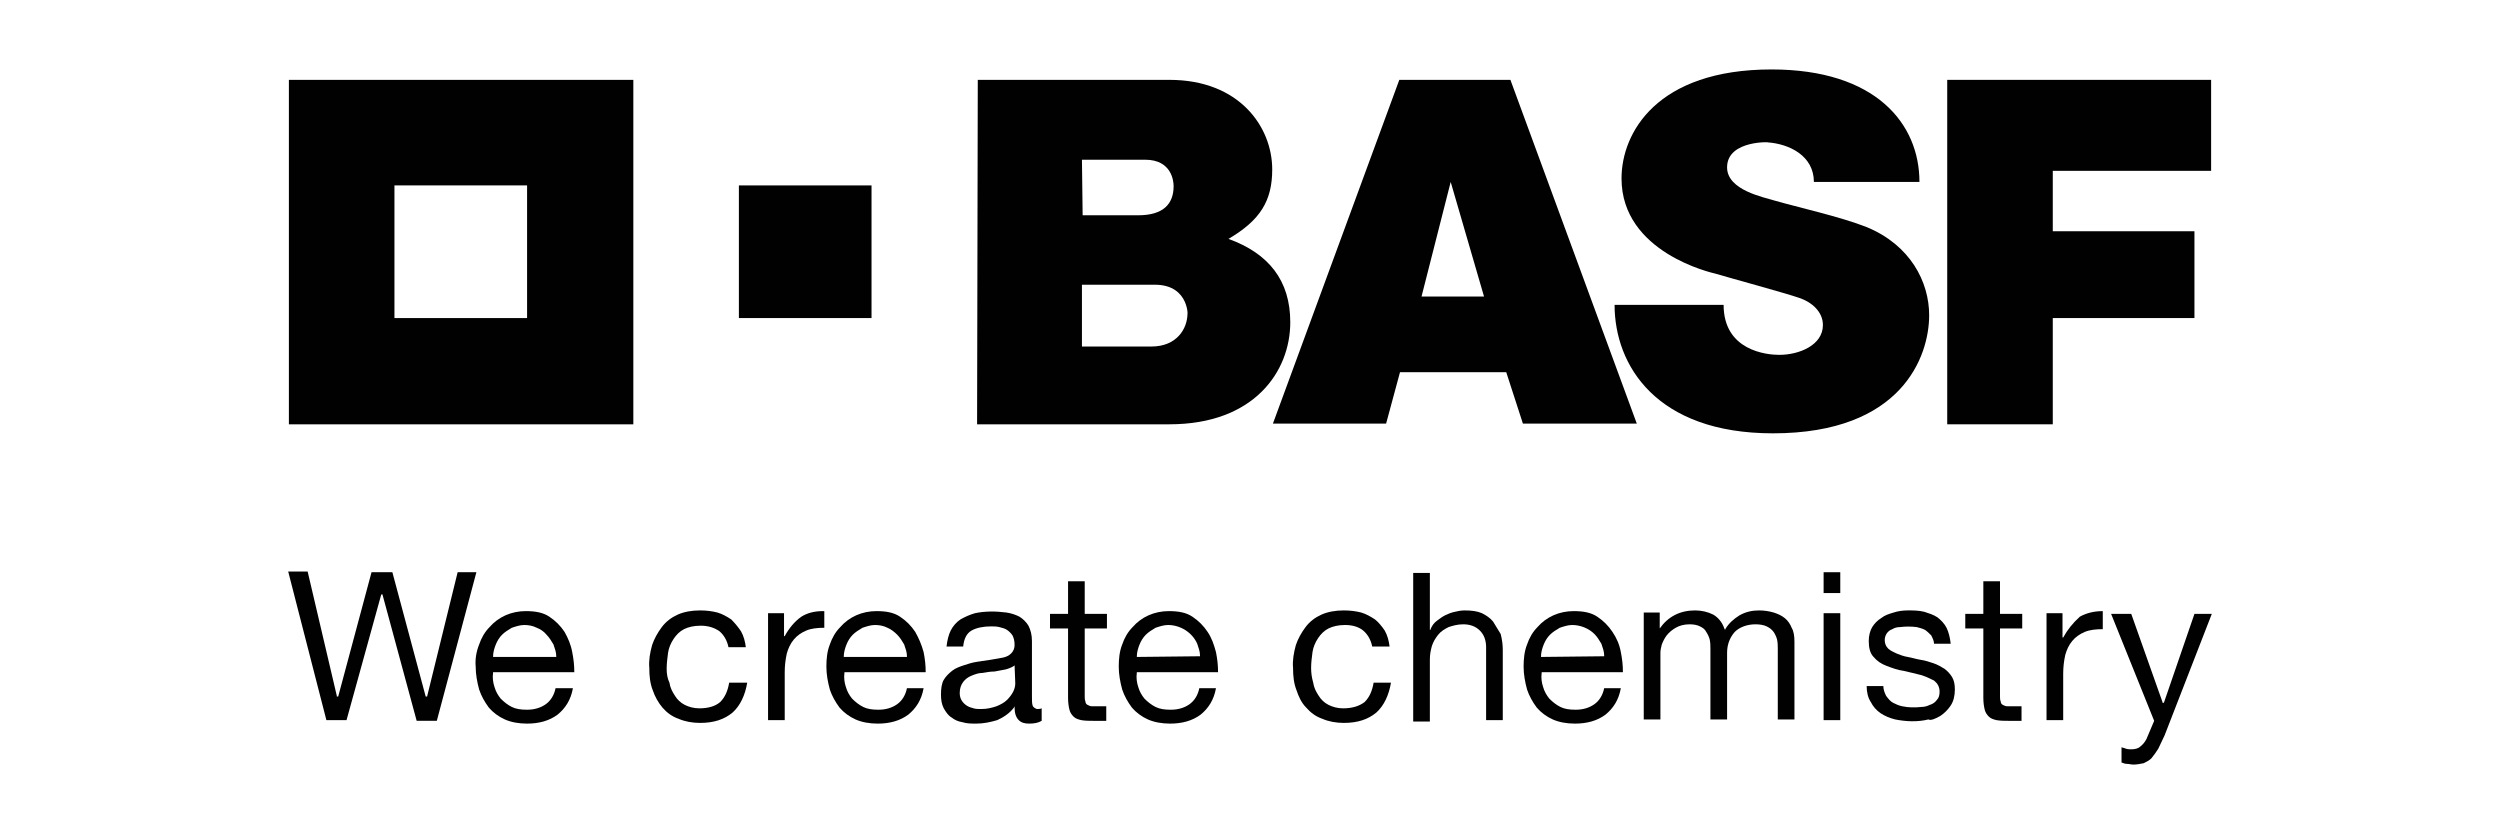
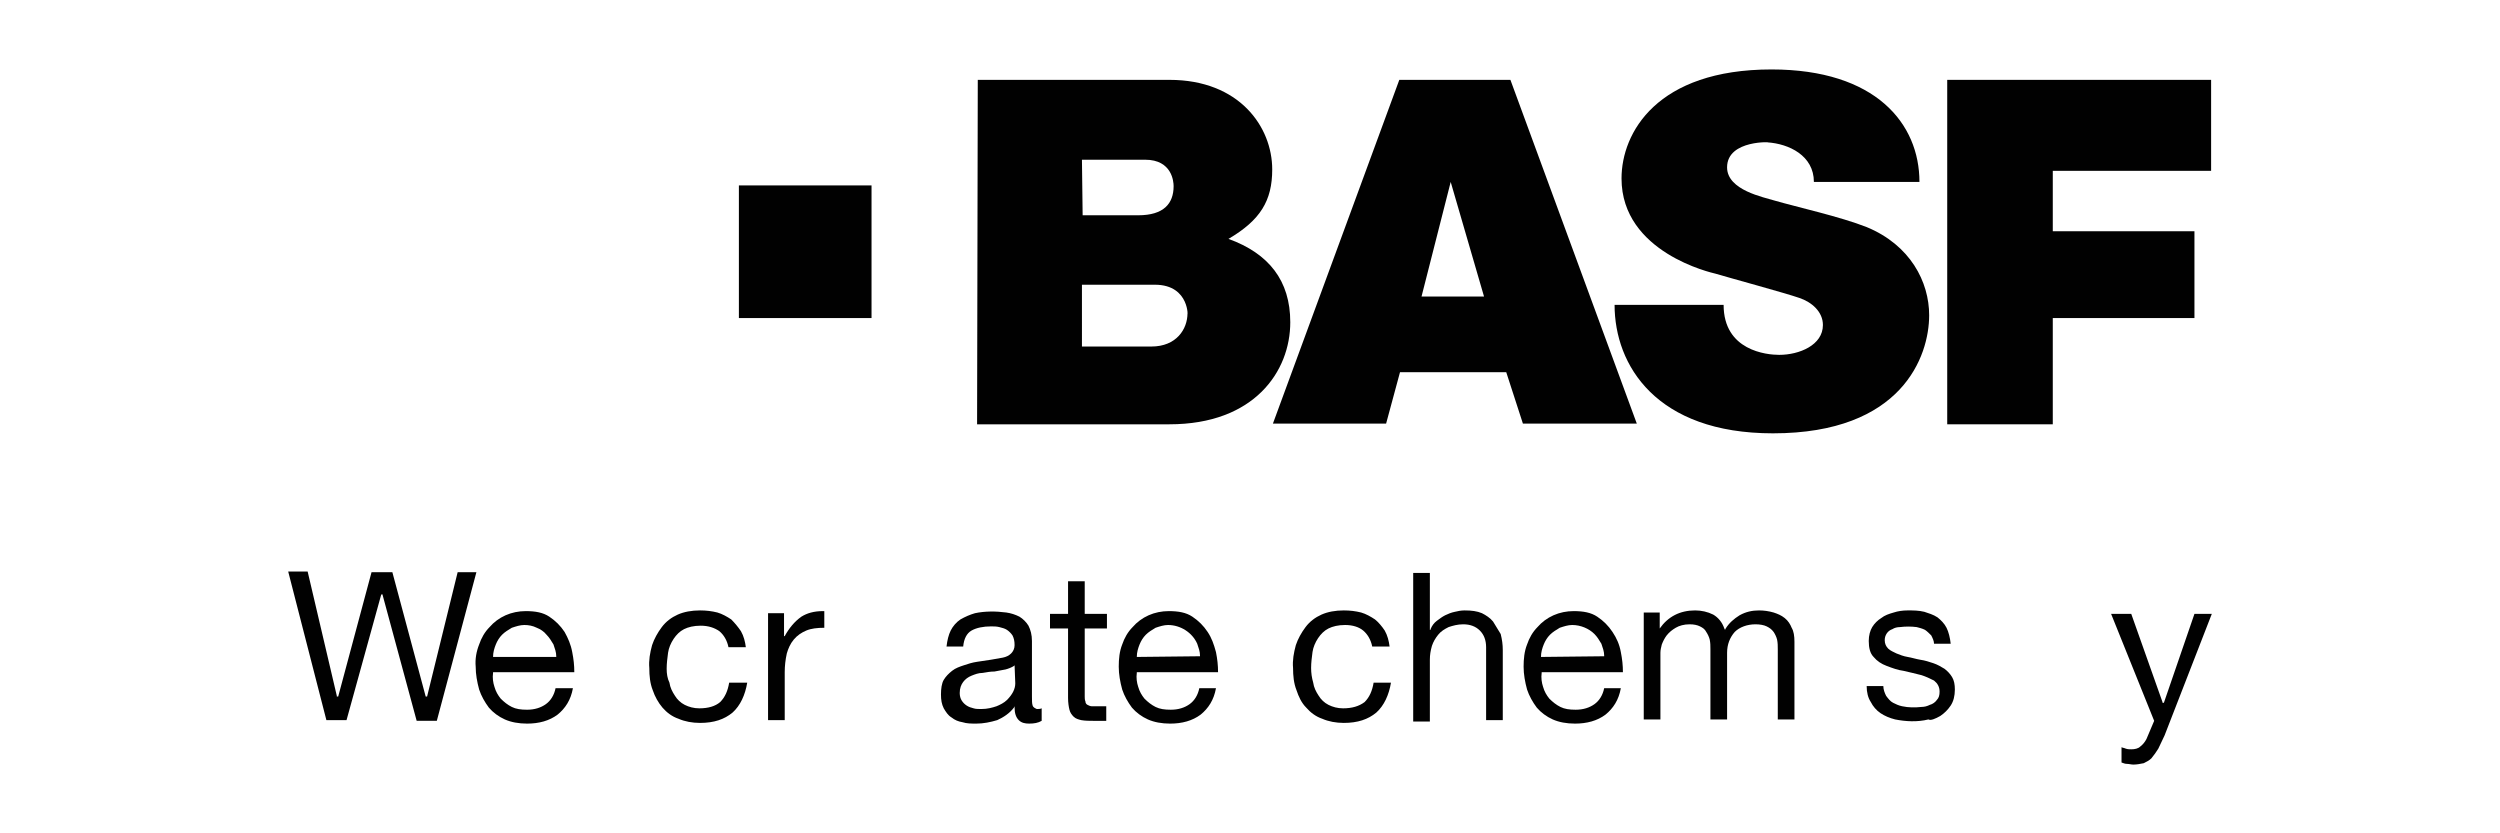
<svg xmlns="http://www.w3.org/2000/svg" version="1.1" id="Layer_1" x="0px" y="0px" viewBox="0 0 360 120" style="enable-background:new 0 0 360 120;" xml:space="preserve">
  <style type="text/css"> .st0{fill:#010101;} </style>
  <g id="Ebene_2">
    <g id="BASFw_wh100db_4c">
-       <path class="st0" d="M41.6,11.5v49.6h49.6V11.5H41.6z M75.9,45.8H56.8V26.7h19.1V45.8z" />
      <path class="st0" d="M106.4,26.7h19.1v19.1h-19.1V26.7z" />
      <path class="st0" d="M140.8,11.5h27.6c10.1,0,14.8,6.8,14.8,12.9c0,4.5-1.7,7.3-6.3,10c5.8,2.1,8.9,6,8.9,12 c0,7.1-5.2,14.7-17.4,14.7h-27.7L140.8,11.5z M155.8,49.9h10c3.6,0,5.2-2.5,5.2-4.8c0,1,0.5-4.1-4.7-4.1h-10.5V49.9z M155.9,31h8 c3.7,0,5.1-1.7,5.1-4.2c0-0.6-0.2-3.8-4.1-3.8h-9.1L155.9,31z" />
      <path class="st0" d="M201.5,11.5h16L235.7,61h-16.4l-2.4-7.4h-15.3l-2,7.4h-16.3L201.5,11.5z M208.9,26.2l-4.2,16.5h9L208.9,26.2z " />
      <path class="st0" d="M261.2,26.2h15.2c0-8.4-6.3-16.2-21.3-16.2c-16.5,0-21.6,9.1-21.6,15.7c0,10.7,13.1,13.6,13.5,13.7 c2,0.6,10.1,2.8,12.1,3.5c1.8,0.6,3.4,2,3.4,3.9c0,2.9-3.4,4.3-6.3,4.3c-1.8,0-8-0.6-8-7.2h-15.7c0,8.7,6,18.5,22.8,18.5 c18.6,0,22.5-11.1,22.5-17c0-4.8-2.7-10.1-9-12.7c-3.8-1.5-10.1-2.9-13.2-3.8c-1.6-0.5-6.9-1.5-6.9-4.8c0-4.1,6.8-3.6,5.8-3.6 C257.6,20.7,261.2,22.4,261.2,26.2z" />
      <path class="st0" d="M280.4,11.5h38v13.1h-22.8v8.7H316v12.5h-20.4v15.3h-15.2L280.4,11.5z" />
      <path class="st0" d="M61.3,100.3L61.3,100.3l-4.8-17.9h-3l-4.8,17.9h-0.2l0-0.1l-4.2-17.9h-2.8l5.5,21.4h2.9l5-18.1h0.2l0,0.1 l4.9,18.1h2.9l5.7-21.4h-2.7l-4.4,17.9H61.3z" />
      <path class="st0" d="M81.3,91c-0.6-0.9-1.3-1.6-2.2-2.2c-0.9-0.6-2-0.8-3.4-0.8c-1,0-2,0.2-2.9,0.6c-0.9,0.4-1.7,1-2.3,1.7 c-0.7,0.7-1.2,1.6-1.5,2.5c-0.4,1-0.6,2.1-0.5,3.2c0,1.1,0.2,2.2,0.5,3.3c0.3,0.9,0.8,1.8,1.4,2.6c0.6,0.7,1.4,1.3,2.3,1.7 c0.9,0.4,2,0.6,3.2,0.6c1.7,0,3.2-0.4,4.4-1.3c1.1-0.9,1.9-2.1,2.2-3.8H80c-0.2,1-0.7,1.8-1.4,2.3c-0.7,0.5-1.6,0.8-2.7,0.8 c-0.9,0-1.6-0.1-2.2-0.4c-0.6-0.3-1.1-0.7-1.6-1.2c-0.4-0.5-0.7-1-0.9-1.7c-0.2-0.6-0.3-1.3-0.2-2v-0.1h11.7c0-1-0.1-1.9-0.3-2.9 C82.2,92.8,81.8,91.9,81.3,91 M71,94.6L71,94.6c0-0.7,0.2-1.3,0.4-1.8c0.2-0.5,0.5-1,0.9-1.4c0.4-0.4,0.9-0.7,1.4-1 c0.6-0.2,1.2-0.4,1.8-0.4c0.6,0,1.2,0.1,1.8,0.4c0.5,0.2,1,0.5,1.4,1c0.4,0.4,0.7,0.9,1,1.4c0.2,0.6,0.4,1.1,0.4,1.7l0,0.1 L71,94.6z" />
      <path class="st0" d="M100.7,102c-0.8,0-1.5-0.2-2.1-0.5c-0.6-0.3-1.1-0.8-1.4-1.3c-0.4-0.6-0.7-1.2-0.8-1.9 C96.1,97.7,96,97,96,96.3c0-0.8,0.1-1.5,0.2-2.3c0.1-0.7,0.4-1.4,0.8-2c0.4-0.6,0.9-1.1,1.5-1.4c0.6-0.3,1.4-0.5,2.4-0.5 c1.1,0,2,0.3,2.7,0.8c0.6,0.5,1.1,1.3,1.3,2.3h2.5c-0.1-0.8-0.3-1.6-0.7-2.3c-0.4-0.6-0.9-1.2-1.4-1.7c-0.6-0.4-1.3-0.8-2-1 c-0.8-0.2-1.6-0.3-2.5-0.3c-1.2,0-2.3,0.2-3.2,0.6c-0.9,0.4-1.7,1-2.3,1.8c-0.6,0.8-1.1,1.7-1.4,2.6c-0.3,1.1-0.5,2.2-0.4,3.3 c0,1.1,0.1,2.2,0.5,3.2c0.3,0.9,0.8,1.8,1.4,2.5c0.6,0.7,1.4,1.3,2.3,1.6c0.9,0.4,2,0.6,3.1,0.6c2,0,3.5-0.5,4.7-1.5 c1.1-1,1.8-2.5,2.1-4.3H105c-0.2,1.2-0.6,2.1-1.3,2.8C103,101.7,102,102,100.7,102" />
      <path class="st0" d="M115.4,88.8c-1,0.7-1.8,1.7-2.4,2.8l0,0h-0.1v-3.3h-2.3v15.4h2.4v-6.9c0-0.9,0.1-1.8,0.3-2.7 c0.2-0.7,0.5-1.4,1-2c0.5-0.6,1.1-1,1.8-1.3c0.7-0.3,1.6-0.4,2.6-0.4V88c-0.1,0-0.1,0-0.2,0C117.2,88,116.2,88.3,115.4,88.8" />
-       <path class="st0" d="M131.8,91c-0.6-0.9-1.3-1.6-2.2-2.2c-0.9-0.6-2-0.8-3.4-0.8c-1,0-2,0.2-2.9,0.6c-0.9,0.4-1.7,1-2.3,1.7 c-0.7,0.7-1.2,1.6-1.5,2.5c-0.4,1-0.5,2.1-0.5,3.2c0,1.1,0.2,2.2,0.5,3.3c0.3,0.9,0.8,1.8,1.4,2.6c0.6,0.7,1.4,1.3,2.3,1.7 c0.9,0.4,2,0.6,3.2,0.6c1.7,0,3.2-0.4,4.4-1.3c1.1-0.9,1.9-2.1,2.2-3.8h-2.4c-0.2,1-0.7,1.8-1.4,2.3c-0.7,0.5-1.6,0.8-2.7,0.8 c-0.9,0-1.6-0.1-2.2-0.4c-0.6-0.3-1.1-0.7-1.6-1.2c-0.4-0.5-0.7-1-0.9-1.7c-0.2-0.6-0.3-1.3-0.2-2v-0.1h11.7c0-1-0.1-1.9-0.3-2.9 C132.7,92.8,132.3,91.9,131.8,91 M121.5,94.6L121.5,94.6c0-0.7,0.2-1.3,0.4-1.8c0.2-0.5,0.5-1,0.9-1.4c0.4-0.4,0.9-0.7,1.4-1 c0.6-0.2,1.2-0.4,1.8-0.4c0.6,0,1.2,0.1,1.8,0.4c0.5,0.2,1,0.6,1.4,1c0.4,0.4,0.7,0.9,1,1.4c0.2,0.6,0.4,1.1,0.4,1.7l0,0.1 L121.5,94.6z" />
      <path class="st0" d="M148.7,101.6c-0.1-0.3-0.1-0.7-0.1-1.3v-8c0-0.9-0.2-1.6-0.5-2.2c-0.3-0.5-0.8-1-1.3-1.3 c-0.6-0.3-1.2-0.5-1.9-0.6c-1.5-0.2-3.1-0.2-4.5,0.1c-0.7,0.2-1.4,0.5-2.1,0.9c-0.6,0.4-1.1,1-1.4,1.6c-0.3,0.6-0.5,1.4-0.6,2.3 h2.4c0.1-1.1,0.5-1.9,1.2-2.3c0.7-0.4,1.7-0.6,2.8-0.6c0.4,0,0.8,0,1.2,0.1c0.4,0.1,0.8,0.2,1.1,0.4c0.3,0.2,0.6,0.5,0.8,0.8 c0.2,0.4,0.3,0.8,0.3,1.4c0,0.5-0.2,0.9-0.5,1.2c-0.3,0.3-0.7,0.5-1.2,0.6c-0.6,0.1-1.1,0.2-1.7,0.3c-0.6,0.1-1.3,0.2-2,0.3 c-0.7,0.1-1.3,0.3-1.9,0.5c-0.6,0.2-1.2,0.4-1.7,0.8c-0.5,0.4-0.9,0.8-1.2,1.3c-0.3,0.5-0.4,1.3-0.4,2.1c0,0.8,0.1,1.4,0.4,2 c0.3,0.5,0.6,1,1.1,1.3c0.5,0.4,1,0.6,1.6,0.7c0.6,0.2,1.3,0.2,2,0.2c1,0,2-0.2,3-0.5c0.9-0.4,1.8-1,2.4-1.8l0.1-0.2v0.2 c0,0.8,0.2,1.4,0.6,1.8c0.4,0.4,0.9,0.5,1.5,0.5c0.7,0,1.3-0.1,1.8-0.4v-1.8c-0.2,0.1-0.5,0.1-0.7,0.1 C149.1,102,148.8,101.9,148.7,101.6 M146.2,98.4c0,0.4-0.1,0.8-0.3,1.2c-0.2,0.4-0.5,0.8-0.9,1.2c-0.4,0.4-1,0.7-1.5,0.9 c-0.6,0.2-1.3,0.4-2.2,0.4c-0.4,0-0.8,0-1.1-0.1c-0.4-0.1-0.7-0.2-1-0.4c-0.3-0.2-0.5-0.4-0.7-0.7c-0.2-0.3-0.3-0.7-0.3-1.1 c0-0.7,0.2-1.2,0.5-1.6c0.3-0.4,0.7-0.7,1.2-0.9c0.5-0.2,1-0.4,1.6-0.4c0.6-0.1,1.1-0.2,1.7-0.2c0.6-0.1,1.1-0.2,1.6-0.3 c0.4-0.1,0.9-0.3,1.2-0.5l0.1-0.1L146.2,98.4z" />
      <path class="st0" d="M173.9,91c-0.6-0.9-1.3-1.6-2.2-2.2c-0.9-0.6-2-0.8-3.4-0.8c-1,0-2,0.2-2.9,0.6c-0.9,0.4-1.7,1-2.3,1.7 c-0.7,0.7-1.2,1.6-1.5,2.5c-0.4,1-0.5,2.1-0.5,3.2c0,1.1,0.2,2.2,0.5,3.3c0.3,0.9,0.8,1.8,1.4,2.6c0.6,0.7,1.4,1.3,2.3,1.7 c0.9,0.4,2,0.6,3.2,0.6c1.7,0,3.2-0.4,4.4-1.3c1.1-0.9,1.9-2.1,2.2-3.8h-2.4c-0.2,1-0.7,1.8-1.4,2.3c-0.7,0.5-1.6,0.8-2.7,0.8 c-0.9,0-1.6-0.1-2.2-0.4c-0.6-0.3-1.1-0.7-1.6-1.2c-0.4-0.5-0.7-1-0.9-1.7c-0.2-0.6-0.3-1.3-0.2-2v-0.1h11.7c0-1-0.1-1.9-0.3-2.9 C174.8,92.8,174.5,91.9,173.9,91 M163.7,94.6L163.7,94.6c0-0.7,0.2-1.3,0.4-1.8c0.2-0.5,0.5-1,0.9-1.4c0.4-0.4,0.9-0.7,1.4-1 c0.6-0.2,1.2-0.4,1.8-0.4c1.8,0,3.5,1.1,4.2,2.7c0.2,0.6,0.4,1.1,0.4,1.7l0,0.1L163.7,94.6z" />
      <path class="st0" d="M193.4,102c-0.8,0-1.5-0.2-2.1-0.5c-0.6-0.3-1.1-0.8-1.4-1.3c-0.4-0.6-0.7-1.2-0.8-1.9 c-0.2-0.7-0.3-1.4-0.3-2.1c0-0.8,0.1-1.5,0.2-2.3c0.1-0.7,0.4-1.4,0.8-2c0.4-0.6,0.9-1.1,1.5-1.4c0.6-0.3,1.4-0.5,2.4-0.5 c1.1,0,2,0.3,2.6,0.8c0.6,0.5,1.1,1.3,1.3,2.3h2.5c-0.1-0.8-0.3-1.6-0.7-2.3c-0.4-0.6-0.9-1.2-1.4-1.6c-0.6-0.4-1.3-0.8-2-1 c-0.8-0.2-1.6-0.3-2.5-0.3c-1.2,0-2.3,0.2-3.2,0.6c-0.9,0.4-1.7,1-2.3,1.8c-0.6,0.8-1.1,1.7-1.4,2.6c-0.3,1.1-0.5,2.2-0.4,3.3 c0,1.1,0.1,2.2,0.5,3.2c0.3,0.9,0.7,1.8,1.4,2.5c0.6,0.7,1.4,1.3,2.3,1.6c0.9,0.4,2,0.6,3.1,0.6c2,0,3.5-0.5,4.7-1.5 c1.1-1,1.8-2.5,2.1-4.3h-2.5c-0.2,1.2-0.6,2.1-1.3,2.8C195.7,101.7,194.7,102,193.4,102" />
      <path class="st0" d="M215,89.5c-0.4-0.5-1-0.9-1.6-1.2c-0.7-0.3-1.5-0.4-2.5-0.4c-0.5,0-1,0.1-1.4,0.2c-0.5,0.1-1,0.3-1.4,0.5 c-0.4,0.2-0.8,0.5-1.2,0.8c-0.4,0.3-0.7,0.7-0.9,1.2l0,0.1h-0.1v-8.2h-2.4v21.4h2.4V95c0-0.7,0.1-1.3,0.3-2 c0.2-0.6,0.5-1.1,0.9-1.6c0.4-0.5,0.9-0.8,1.5-1.1c0.6-0.2,1.3-0.4,2.1-0.4c1,0,1.8,0.3,2.4,0.9c0.6,0.6,0.9,1.4,0.9,2.4v10.5h2.4 V93.6c0-0.8-0.1-1.5-0.3-2.3C215.7,90.7,215.4,90.1,215,89.5" />
      <path class="st0" d="M232.2,91c-0.6-0.9-1.3-1.6-2.2-2.2c-0.9-0.6-2-0.8-3.4-0.8c-1,0-2,0.2-2.9,0.6c-0.9,0.4-1.7,1-2.3,1.7 c-0.7,0.7-1.2,1.6-1.5,2.5c-0.4,1-0.5,2.1-0.5,3.2c0,1.1,0.2,2.2,0.5,3.3c0.3,0.9,0.8,1.8,1.4,2.6c0.6,0.7,1.4,1.3,2.3,1.7 c0.9,0.4,2,0.6,3.2,0.6c1.7,0,3.2-0.4,4.4-1.3c1.1-0.9,1.9-2.1,2.2-3.8H231c-0.2,1-0.7,1.8-1.4,2.3s-1.6,0.8-2.7,0.8 c-0.9,0-1.6-0.1-2.2-0.4c-0.6-0.3-1.1-0.7-1.6-1.2c-0.4-0.5-0.7-1-0.9-1.7c-0.2-0.6-0.3-1.3-0.2-2v-0.1h11.7c0-1-0.1-1.9-0.3-2.9 C233.2,92.8,232.8,91.9,232.2,91 M221.9,94.6L221.9,94.6c0-0.7,0.2-1.3,0.4-1.8c0.2-0.5,0.5-1,0.9-1.4c0.4-0.4,0.9-0.7,1.4-1 c0.6-0.2,1.2-0.4,1.8-0.4c1.2,0,2.4,0.5,3.2,1.3c0.4,0.4,0.7,0.9,1,1.4c0.2,0.6,0.4,1.1,0.4,1.7l0,0.1L221.9,94.6z" />
      <path class="st0" d="M257,89c-0.5-0.4-1-0.6-1.6-0.8c-0.7-0.2-1.4-0.3-2.1-0.3c-1,0-1.9,0.2-2.8,0.7c-0.8,0.5-1.5,1.1-2,1.9 l-0.1,0.2l-0.1-0.2c-0.3-0.9-0.9-1.6-1.6-2c-0.8-0.4-1.7-0.6-2.6-0.6c-2.2,0-3.9,0.9-5.1,2.6l0,0H239v-2.3h-2.3v15.4h2.4v-9.6 c0-0.4,0.1-0.8,0.2-1.2c0.2-0.5,0.4-0.9,0.7-1.3c0.4-0.5,0.8-0.8,1.3-1.1c0.5-0.3,1.2-0.5,2-0.5c0.6,0,1.1,0.1,1.5,0.3 c0.4,0.2,0.7,0.4,0.9,0.8c0.2,0.3,0.4,0.7,0.5,1.1c0.1,0.5,0.1,0.9,0.1,1.4v10.1h2.4v-9.6c0-1.2,0.4-2.2,1.1-3 c0.7-0.7,1.8-1.1,3-1.1c0.6,0,1.2,0.1,1.6,0.3c0.4,0.2,0.7,0.4,1,0.8c0.2,0.3,0.4,0.7,0.5,1.1c0.1,0.5,0.1,0.9,0.1,1.4v10.1h2.4 V92.4c0-0.8-0.1-1.5-0.4-2C257.8,89.9,257.5,89.4,257,89" />
-       <path class="st0" d="M265,85.4h-2.4v-3h2.4V85.4z M265,88.3h-2.4v15.4h2.4V88.3z" />
      <path class="st0" d="M279.4,103.1c0.6-0.4,1.1-0.9,1.5-1.5c0.4-0.6,0.6-1.4,0.6-2.3c0-0.7-0.1-1.3-0.4-1.8 c-0.3-0.5-0.7-0.9-1.1-1.2c-0.5-0.3-1-0.6-1.6-0.8c-0.6-0.2-1.2-0.4-1.9-0.5c-0.6-0.1-1.2-0.3-1.8-0.4c-0.6-0.1-1.1-0.3-1.6-0.5 c-0.4-0.2-0.9-0.4-1.2-0.7c-0.3-0.3-0.5-0.7-0.5-1.2c0-0.4,0.1-0.7,0.3-1c0.2-0.3,0.5-0.5,0.8-0.6c0.3-0.2,0.7-0.3,1.1-0.3 c0.8-0.1,1.6-0.1,2.4,0c0.4,0.1,0.8,0.2,1.2,0.4c0.3,0.2,0.6,0.5,0.9,0.8c0.2,0.4,0.4,0.8,0.4,1.2h2.4c-0.1-0.9-0.3-1.7-0.6-2.3 c-0.3-0.6-0.8-1.1-1.3-1.5c-0.6-0.4-1.3-0.6-1.9-0.8c-0.8-0.2-1.6-0.2-2.4-0.2c-0.7,0-1.4,0.1-2,0.3c-0.7,0.2-1.3,0.4-1.8,0.8 c-0.5,0.3-1,0.8-1.3,1.3c-0.3,0.5-0.5,1.2-0.5,2c0,1,0.2,1.8,0.7,2.3c0.5,0.6,1.1,1,1.9,1.3c0.8,0.3,1.6,0.6,2.4,0.7 c0.9,0.2,1.7,0.4,2.5,0.6c0.7,0.2,1.3,0.5,1.9,0.8c0.5,0.4,0.8,0.9,0.8,1.6c0,0.5-0.1,0.9-0.4,1.2c-0.2,0.3-0.6,0.6-1,0.7 c-0.4,0.2-0.8,0.3-1.2,0.3c-0.9,0.1-1.9,0.1-2.8-0.1c-0.5-0.1-0.9-0.3-1.3-0.5c-0.4-0.2-0.7-0.6-1-1c-0.2-0.4-0.4-0.9-0.4-1.4 h-2.4c0,0.9,0.2,1.7,0.6,2.3c0.3,0.6,0.8,1.2,1.4,1.6c0.6,0.4,1.3,0.7,2.1,0.9c1.5,0.3,3.2,0.4,4.8,0 C278,103.8,278.7,103.5,279.4,103.1" />
-       <path class="st0" d="M288,83.7h-2.4v4.7H283v2.1h2.6v10c0,0.7,0.1,1.3,0.2,1.7c0.1,0.4,0.3,0.7,0.6,1c0.3,0.3,0.7,0.4,1.1,0.5 c0.6,0.1,1.1,0.1,1.7,0.1h1.9v-2.1H290c-0.3,0-0.7,0-1,0c-0.2,0-0.4-0.1-0.6-0.2c-0.2-0.1-0.3-0.3-0.3-0.5 c-0.1-0.2-0.1-0.5-0.1-0.7v-9.8h3.2v-2.1H288V83.7z" />
      <path class="st0" d="M156.2,83.7h-2.4v4.7h-2.6v2.1h2.6v10c0,0.7,0.1,1.3,0.2,1.7c0.1,0.4,0.3,0.7,0.6,1c0.3,0.3,0.7,0.4,1.1,0.5 c0.6,0.1,1.1,0.1,1.7,0.1h1.9v-2.1h-1.1c-0.3,0-0.7,0-1,0c-0.2,0-0.4-0.1-0.6-0.2c-0.2-0.1-0.3-0.3-0.3-0.5 c-0.1-0.2-0.1-0.5-0.1-0.7v-9.8h3.2v-2.1h-3.2L156.2,83.7z" />
-       <path class="st0" d="M297.1,91.8L297.1,91.8l-0.1,0v-3.5h-2.3v15.4h2.4v-6.7c0-0.9,0.1-1.8,0.3-2.7c0.2-0.7,0.5-1.4,1-2 c0.5-0.6,1.1-1,1.8-1.3c0.7-0.3,1.6-0.4,2.6-0.4v-2.6c-1.3,0-2.4,0.3-3.3,0.8C298.5,89.7,297.7,90.7,297.1,91.8" />
      <path class="st0" d="M310.8,107.8c0.3-0.6,0.6-1.3,0.9-1.9l6.8-17.5h-2.5l-4.4,12.8h-0.2l0-0.1l-4.5-12.7H304l6.2,15.4l0,0 l-1.1,2.6c-0.2,0.4-0.5,0.8-0.9,1.1c-0.3,0.3-0.8,0.4-1.3,0.4c-0.3,0-0.5,0-0.8-0.1c-0.2-0.1-0.4-0.1-0.6-0.2v2.2 c0.3,0.1,0.5,0.2,0.8,0.2c0.3,0,0.6,0.1,0.9,0.1c0.5,0,1-0.1,1.5-0.2c0.4-0.2,0.8-0.4,1.1-0.7 C310.2,108.7,310.5,108.3,310.8,107.8" />
    </g>
  </g>
</svg>